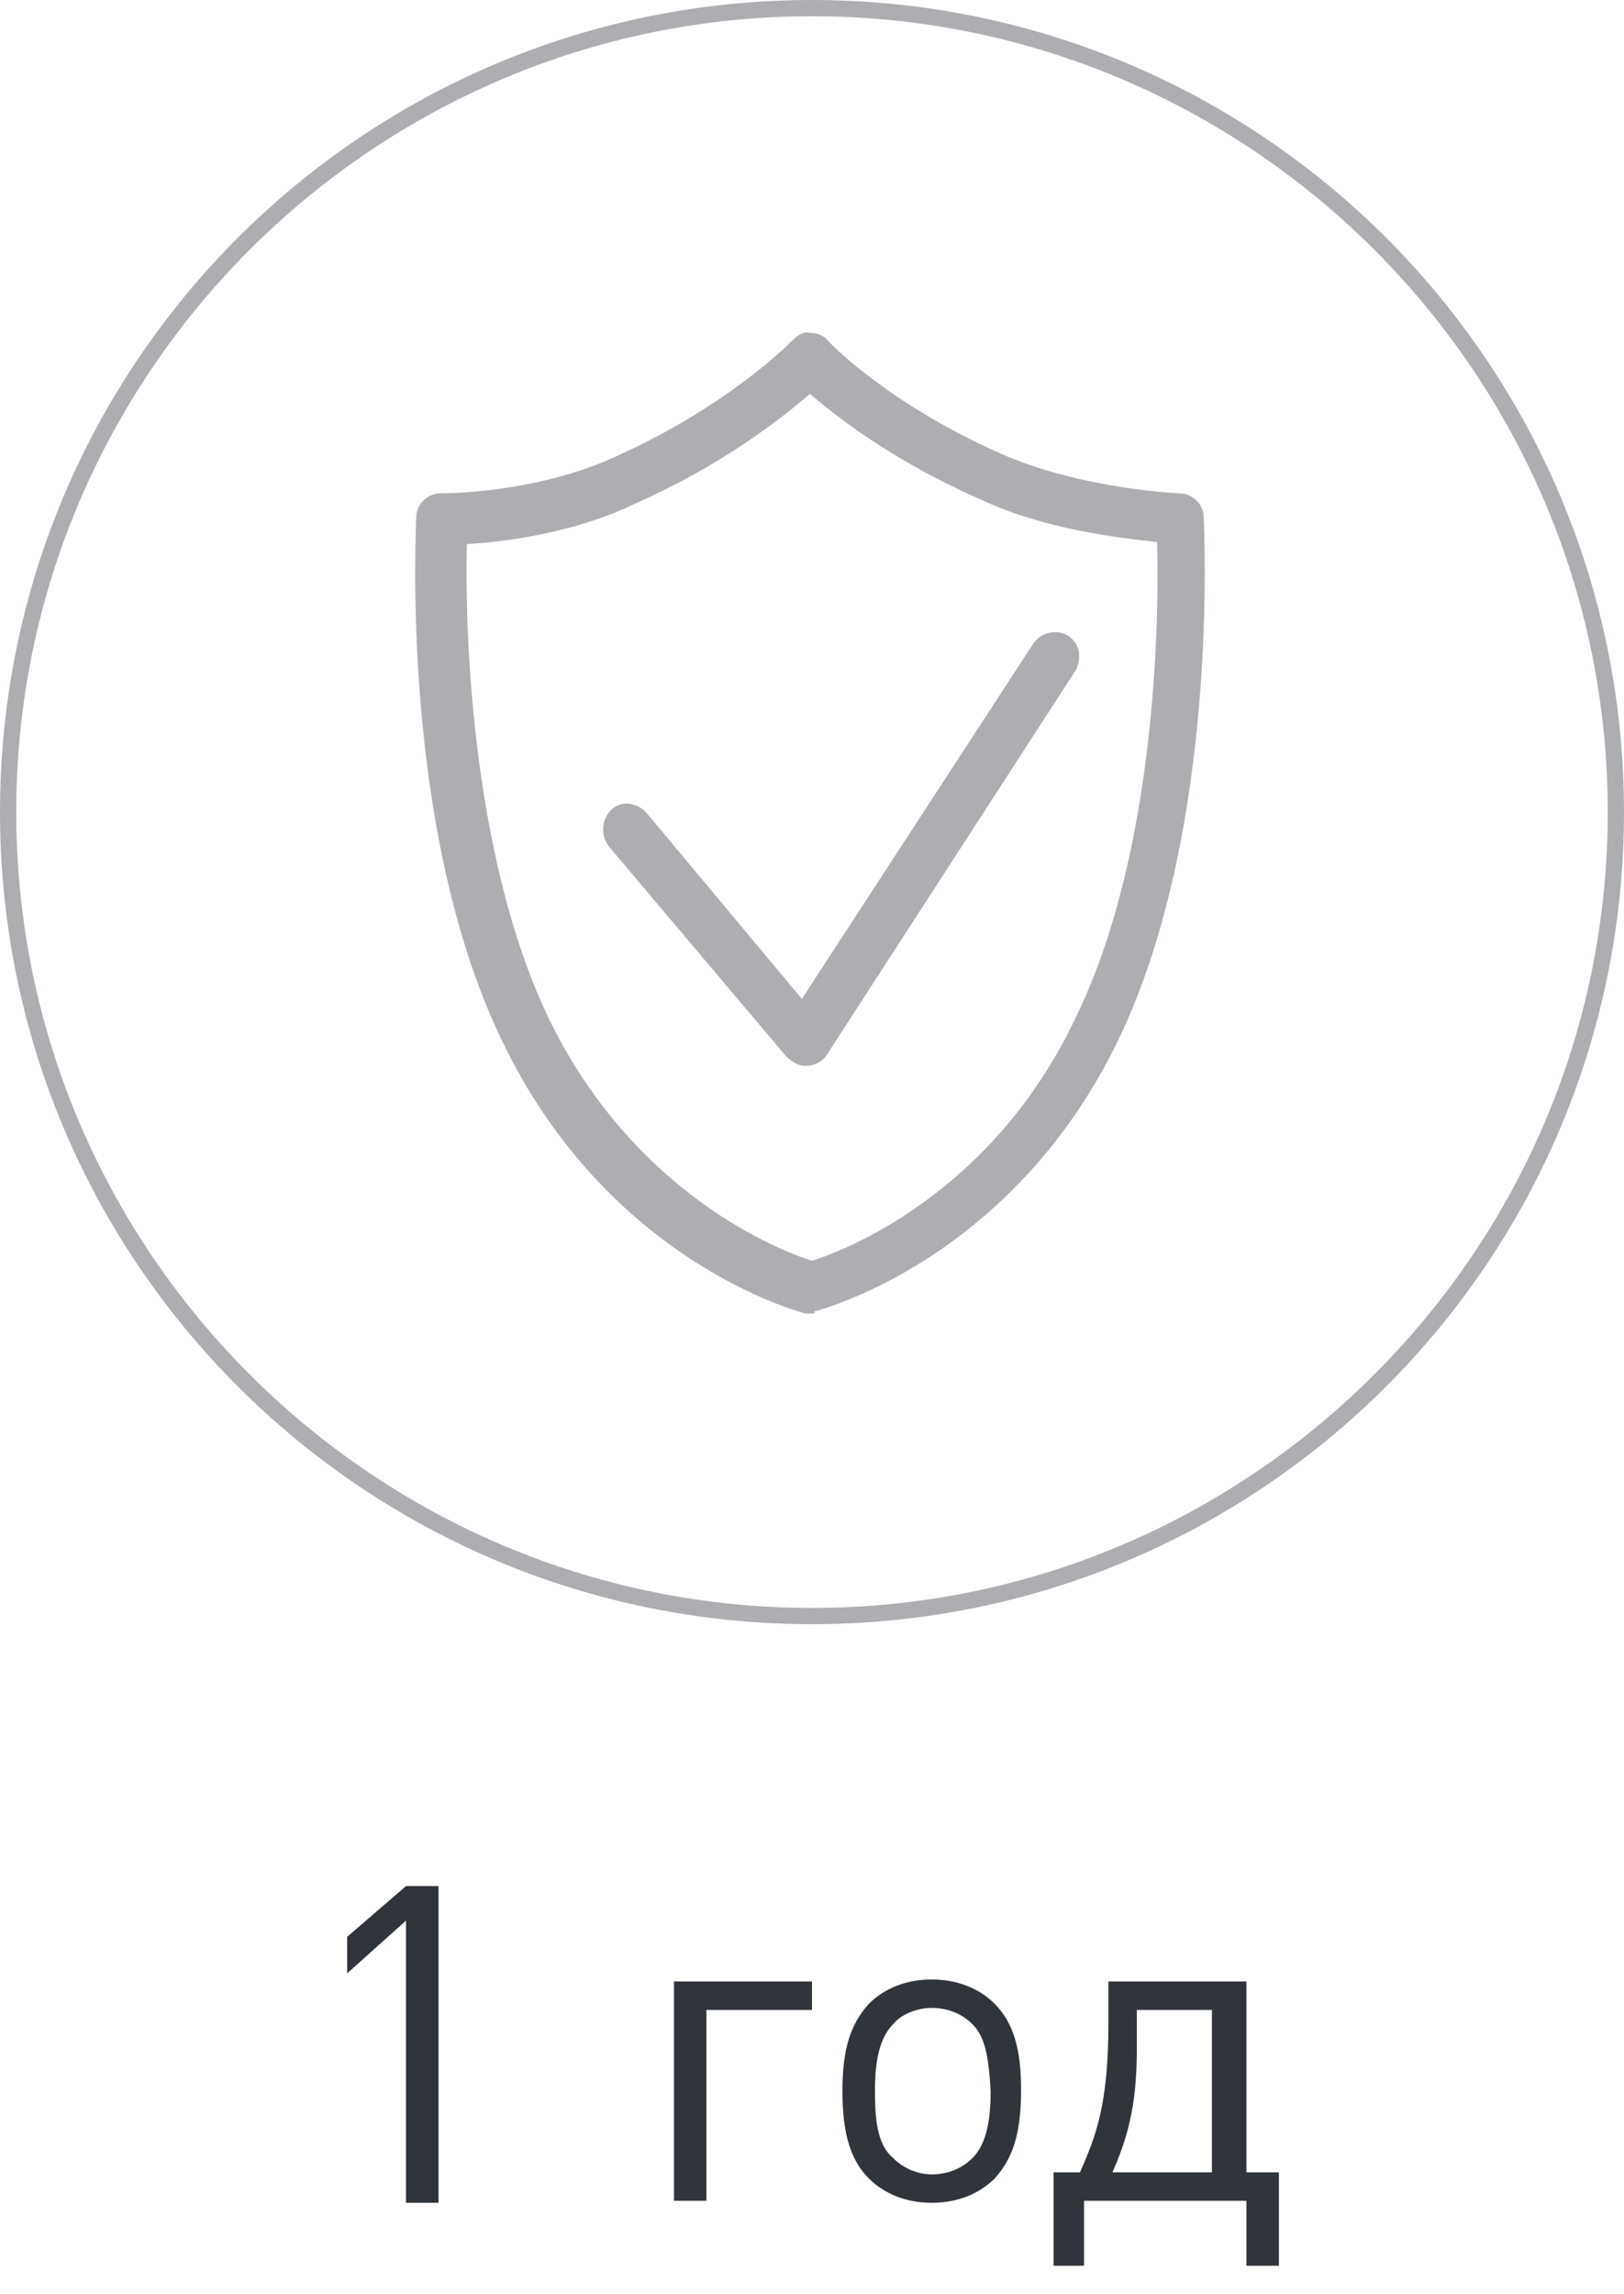
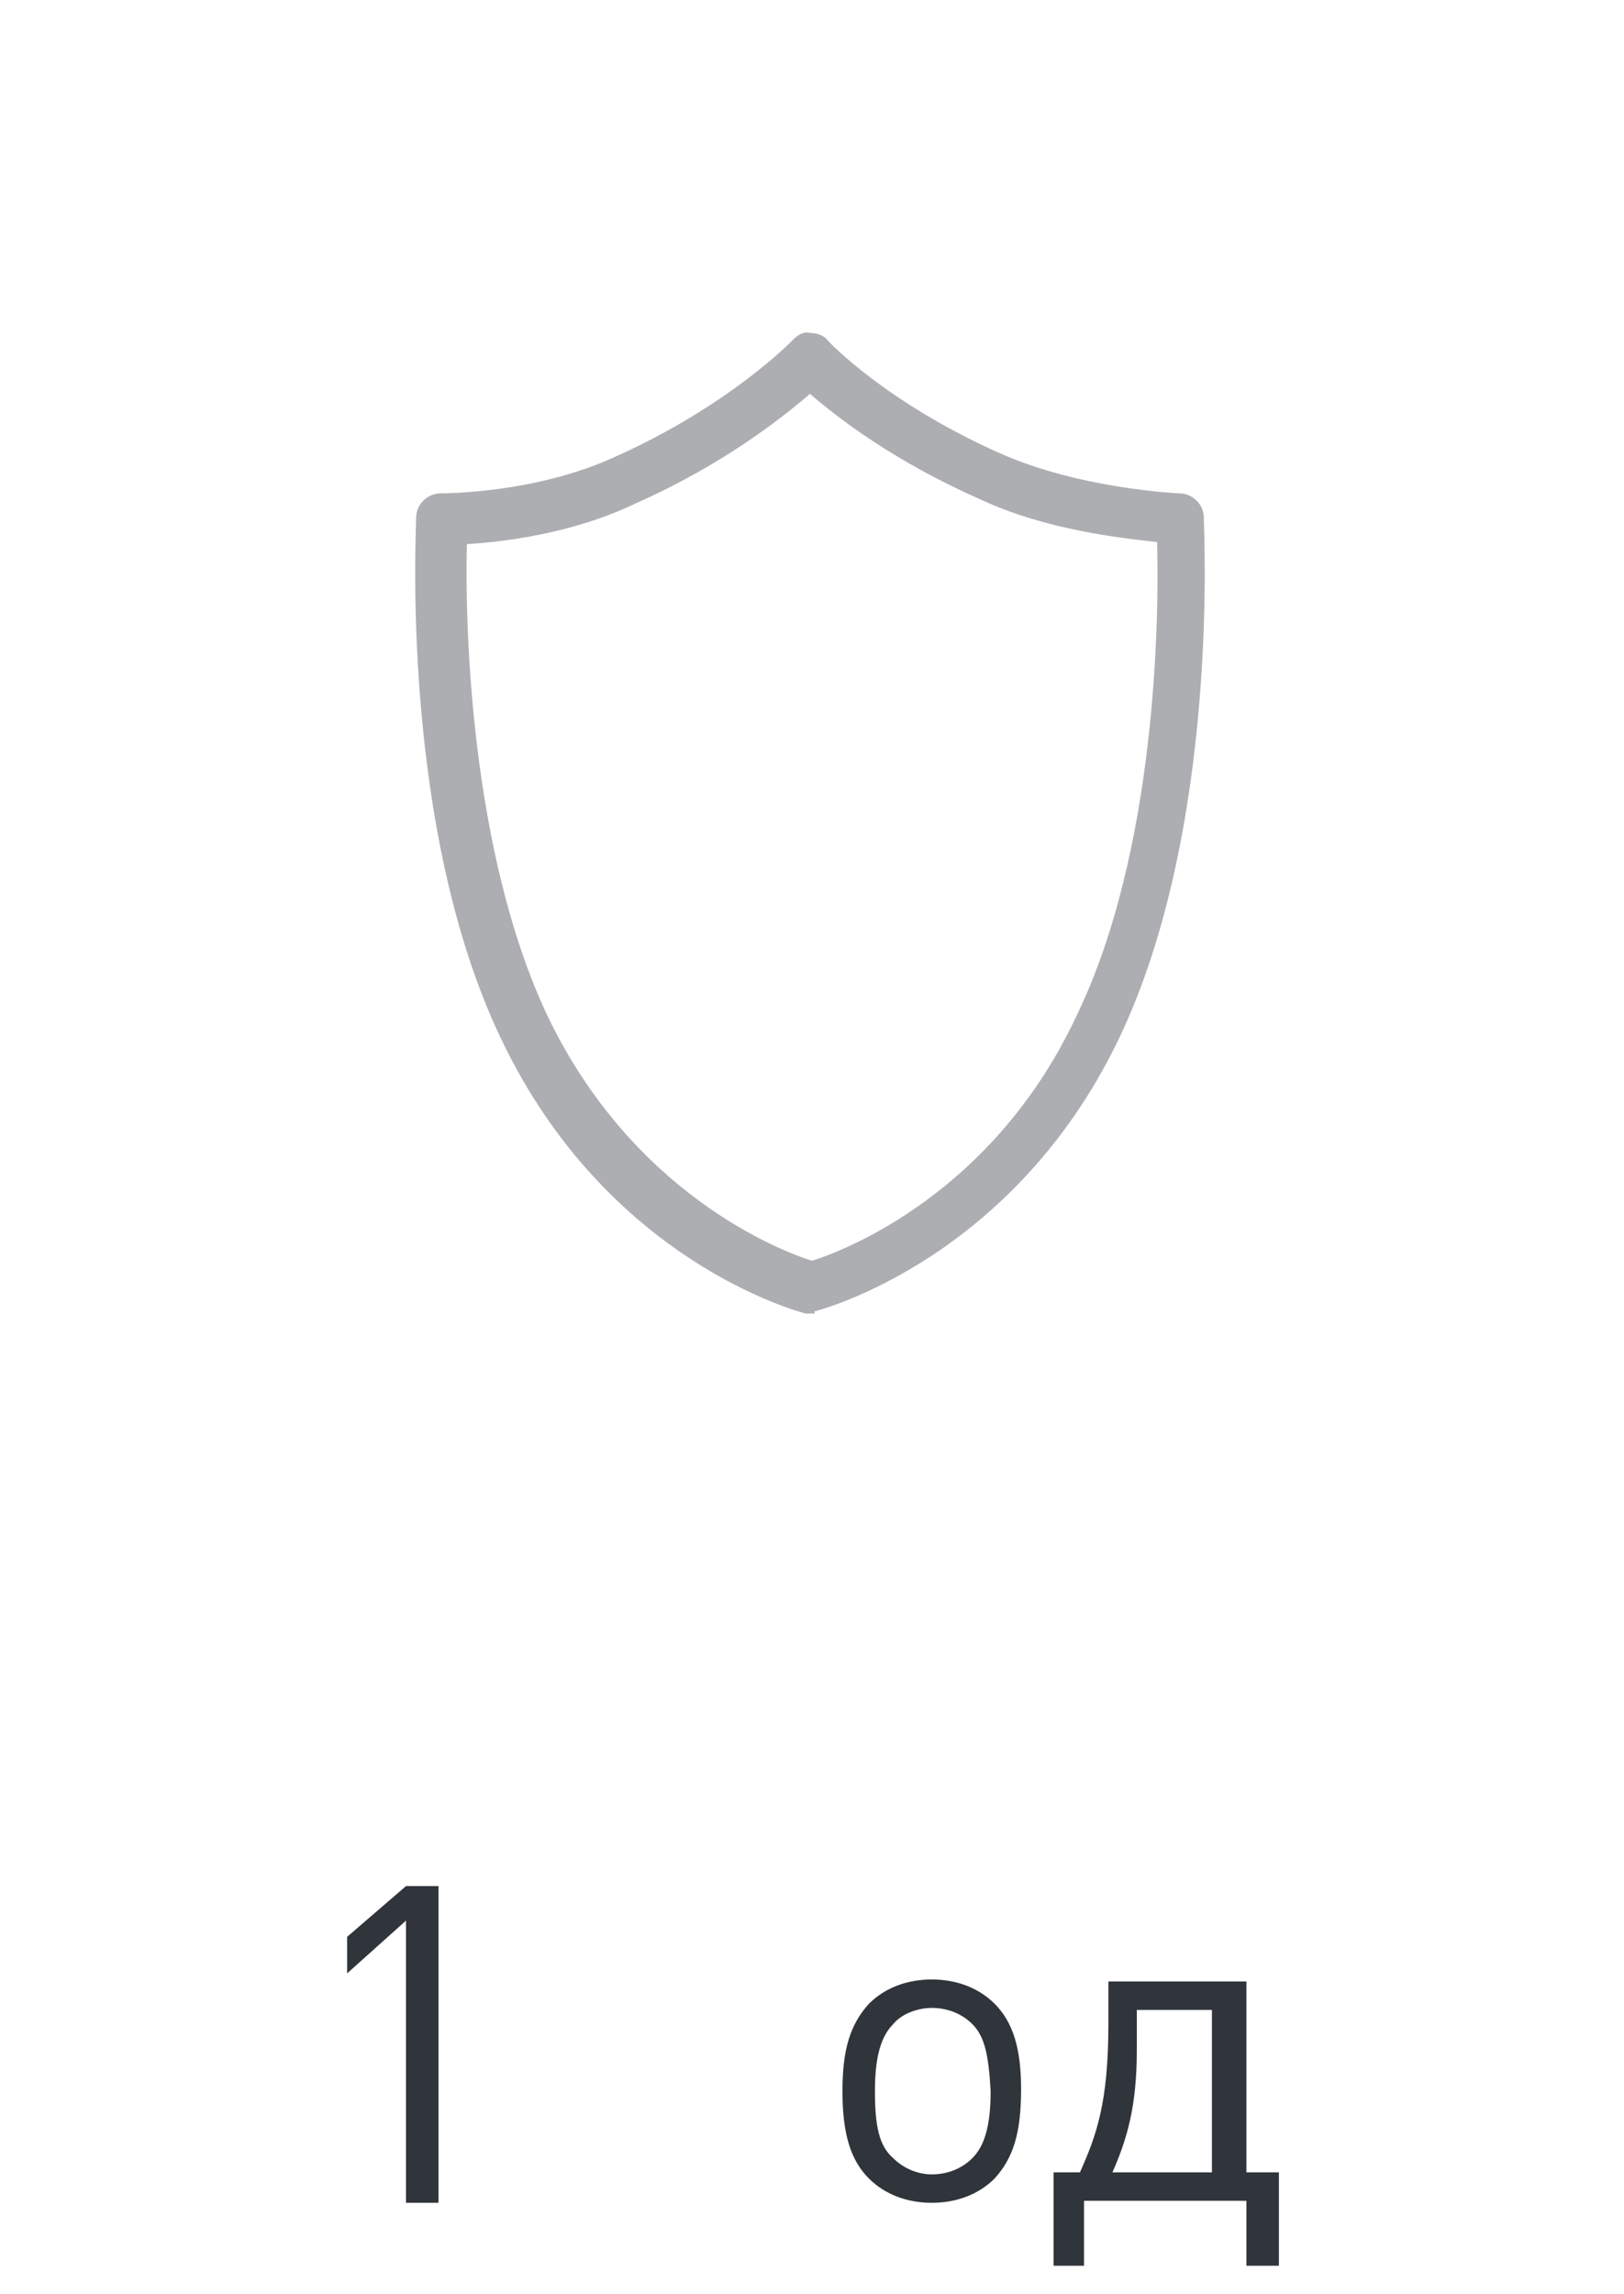
<svg xmlns="http://www.w3.org/2000/svg" version="1.1" id="Слой_1" x="0px" y="0px" viewBox="0 0 80 113" style="enable-background:new 0 0 80 113;" xml:space="preserve">
  <style type="text/css">
	.st0{fill:#ACAEB1;}
	.st1{fill:#30343B;}
</style>
  <g>
    <g>
-       <path class="st0" d="M40,80C17.9,80,0,62.1,0,40S17.9,0,40,0s40,17.9,40,40S62.1,80,40,80z M40,0.8C18.4,0.8,0.8,18.4,0.8,40    S18.4,79.2,40,79.2S79.2,61.6,79.2,40S61.6,0.8,40,0.8z" />
-     </g>
+       </g>
    <g>
      <path class="st0" d="M40,64.7c-0.1,0-0.2,0-0.3,0c-0.4-0.1-9.8-2.6-15-13.5c-5-10.4-4.2-25-4.2-25.7s0.6-1.2,1.2-1.2l0,0    c0.2,0,4.7,0,8.6-1.8c5.6-2.5,8.7-5.7,8.7-5.7c0.2-0.2,0.5-0.5,0.9-0.4c0.3,0,0.7,0.1,0.9,0.4c0,0,2.8,3,8.4,5.5    c4,1.8,8.9,2,8.9,2c0.6,0,1.2,0.5,1.2,1.2c0,0.6,0.8,15.3-4.2,25.7c-5.2,10.8-14.6,13.3-15,13.4C40.2,64.7,40.1,64.7,40,64.7z     M23,26.8c-0.1,3.6,0.1,15.1,4,23.3c4.2,8.7,11.4,11.5,13,12c1.6-0.5,8.9-3.3,13-12c4-8.2,4.1-19.8,4-23.4    c-1.8-0.2-5.5-0.6-8.7-2.1c-4.3-1.9-7-4-8.4-5.2c-1.4,1.2-4.3,3.5-8.6,5.4C28.2,26.3,24.7,26.7,23,26.8z" />
-       <path class="st0" d="M39.7,52.5c-0.4,0-0.7-0.2-1-0.5L30,41.7c-0.4-0.5-0.4-1.3,0.1-1.8s1.3-0.4,1.8,0.2l7.6,9.1l11.4-17.5    c0.4-0.6,1.2-0.7,1.7-0.4c0.6,0.4,0.7,1.1,0.4,1.7L40.7,52C40.5,52.3,40.1,52.5,39.7,52.5L39.7,52.5z" />
    </g>
  </g>
  <g>
    <path class="st1" d="M20,108.4V94.6l-2.9,2.6v-1.8l2.9-2.5h1.6v15.6H20z" />
-     <path class="st1" d="M34.8,99v9.4h-1.6V97.6h6.8V99H34.8z" />
    <path class="st1" d="M49,107.3c-0.8,0.8-1.9,1.2-3.1,1.2c-1.2,0-2.3-0.4-3.1-1.2c-0.9-0.9-1.3-2.2-1.3-4.3c0-2.1,0.4-3.3,1.3-4.3   c0.8-0.8,1.9-1.2,3.1-1.2c1.2,0,2.3,0.4,3.1,1.2c0.9,0.9,1.3,2.2,1.3,4.2C50.3,105.1,49.9,106.3,49,107.3z M47.9,99.7   c-0.5-0.5-1.2-0.8-2-0.8c-0.7,0-1.5,0.3-1.9,0.8c-0.6,0.6-0.9,1.6-0.9,3.3c0,1.7,0.2,2.7,0.9,3.3c0.5,0.5,1.2,0.8,1.9,0.8   c0.8,0,1.5-0.3,2-0.8c0.6-0.6,0.9-1.6,0.9-3.3C48.7,101.2,48.5,100.3,47.9,99.7z" />
    <path class="st1" d="M61.4,111.6v-3.2h-8v3.2h-1.5V107h1.3c0.8-1.8,1.4-3.4,1.4-7.3v-2.1h6.8v9.4h1.6v4.6H61.4z M59.7,99h-3.7v2   c0,2.8-0.5,4.4-1.2,6h4.9V99z" />
  </g>
</svg>